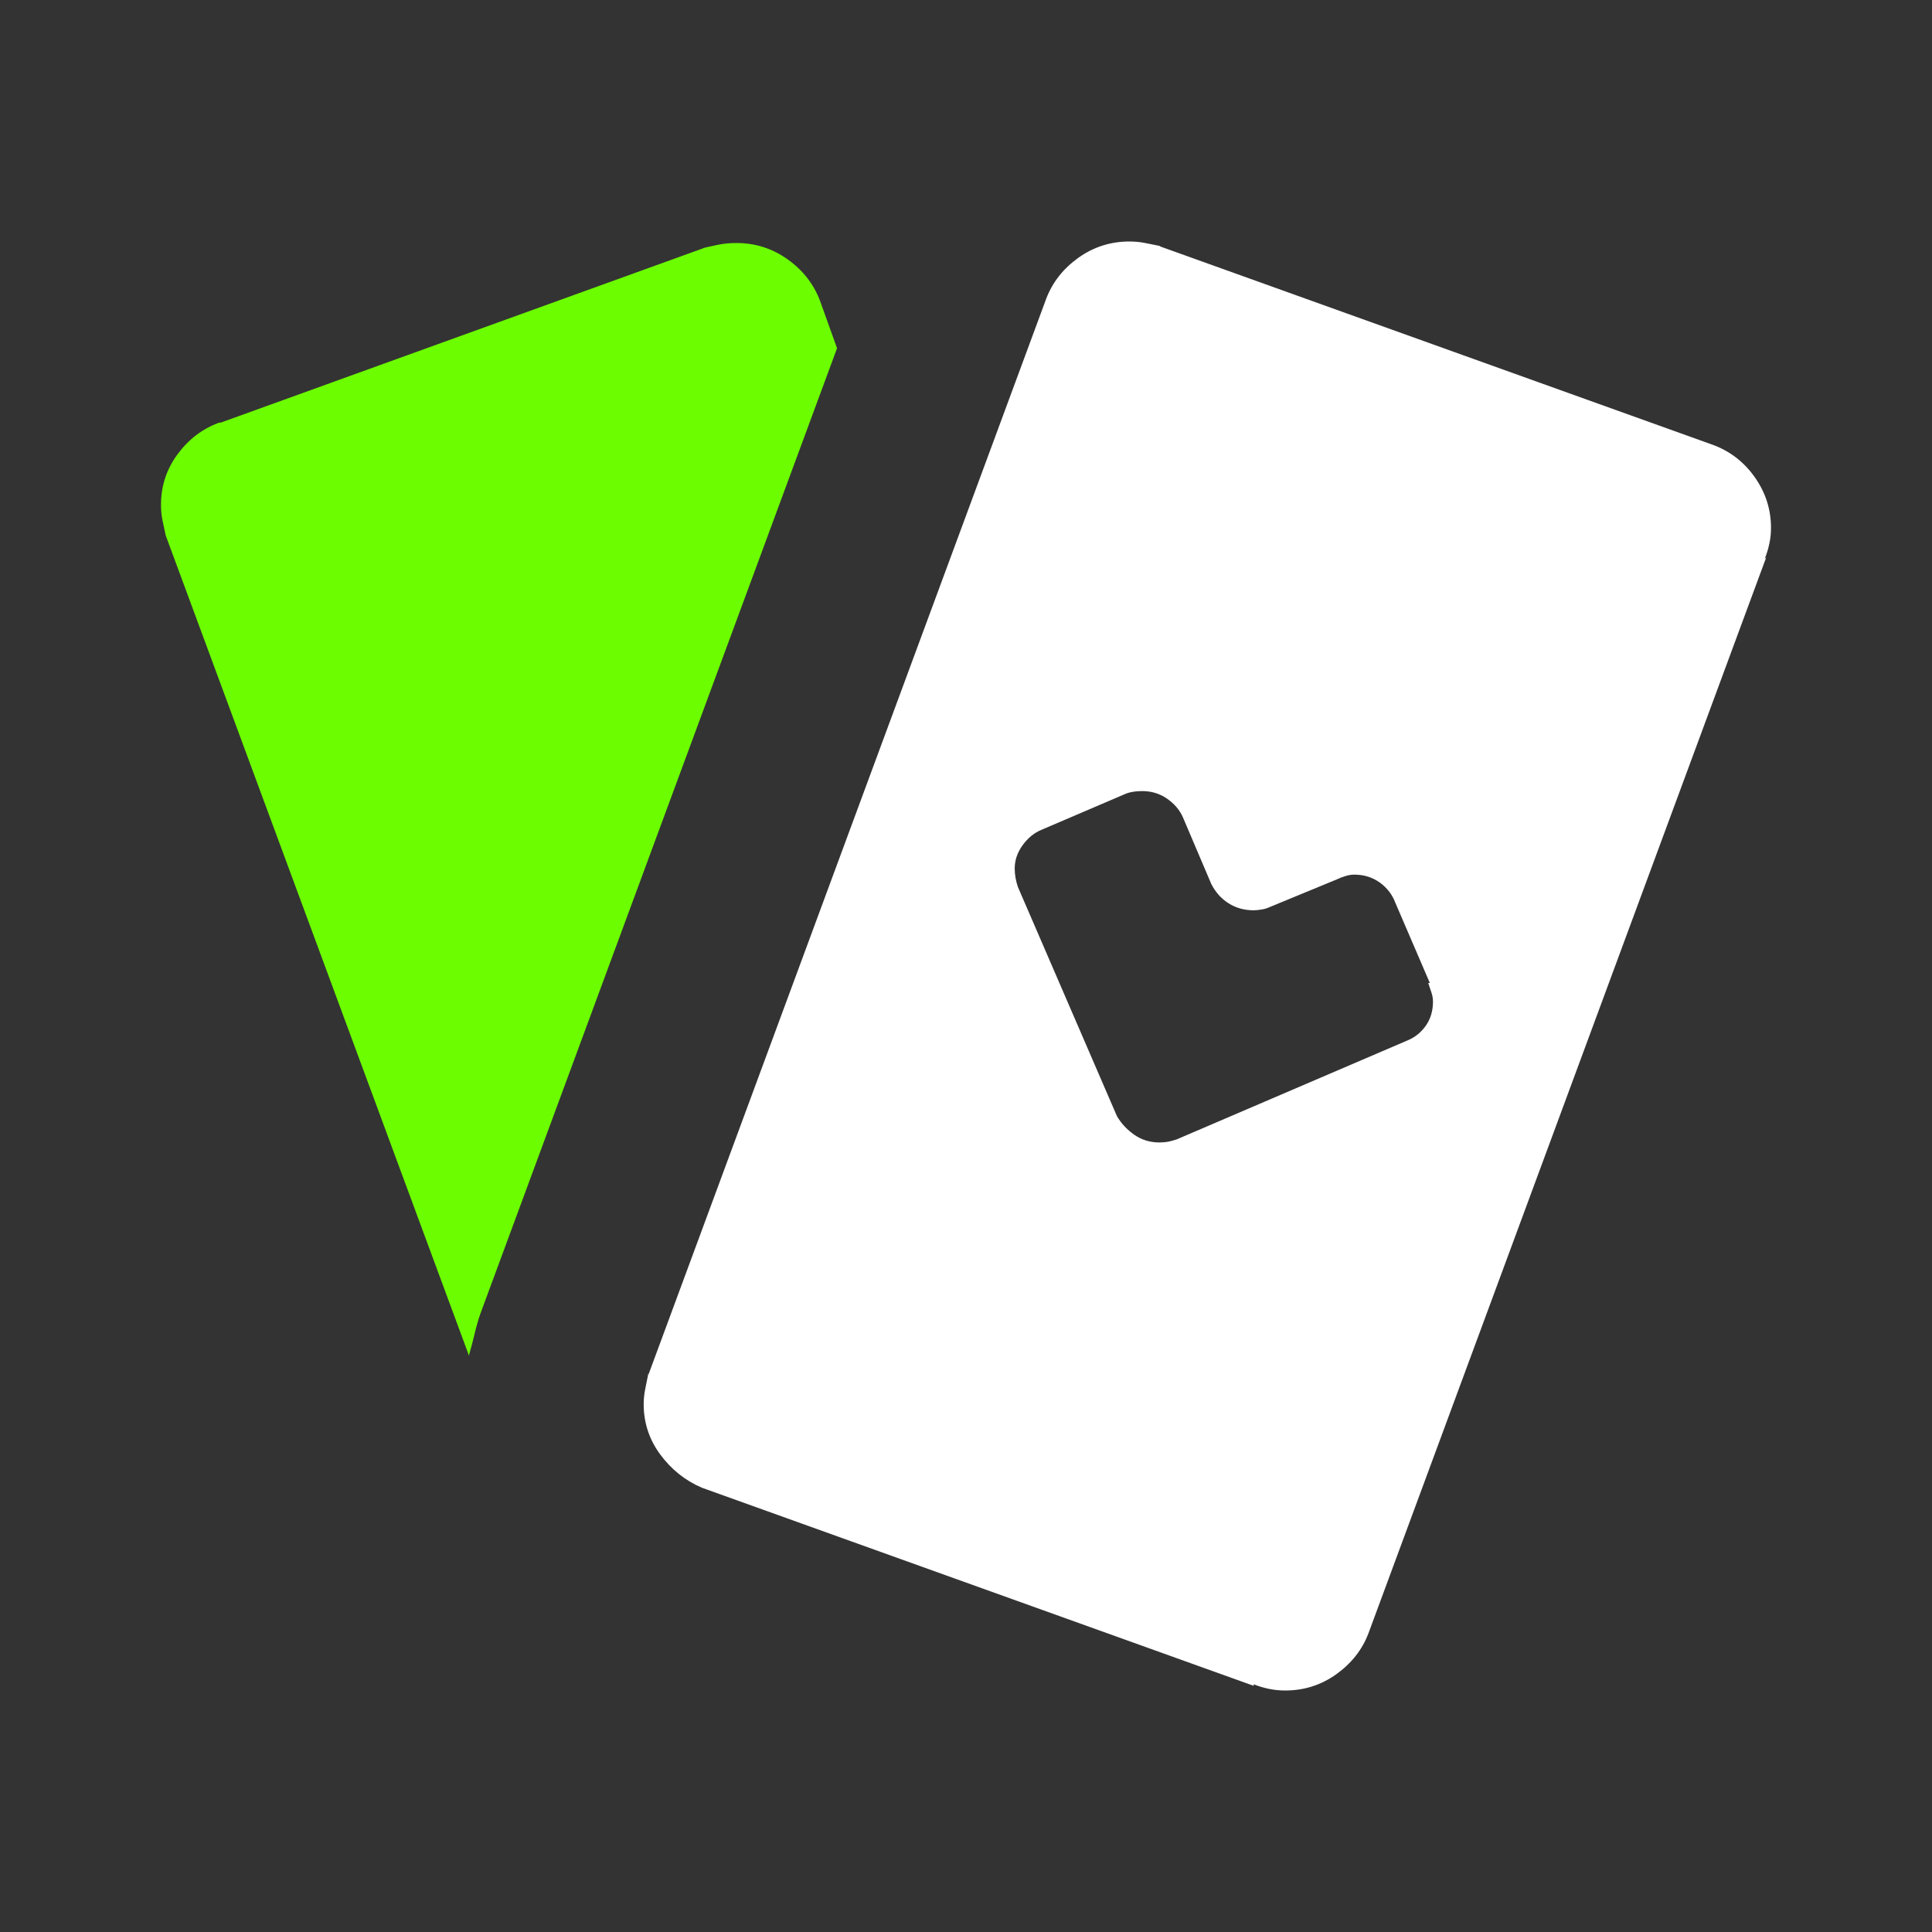
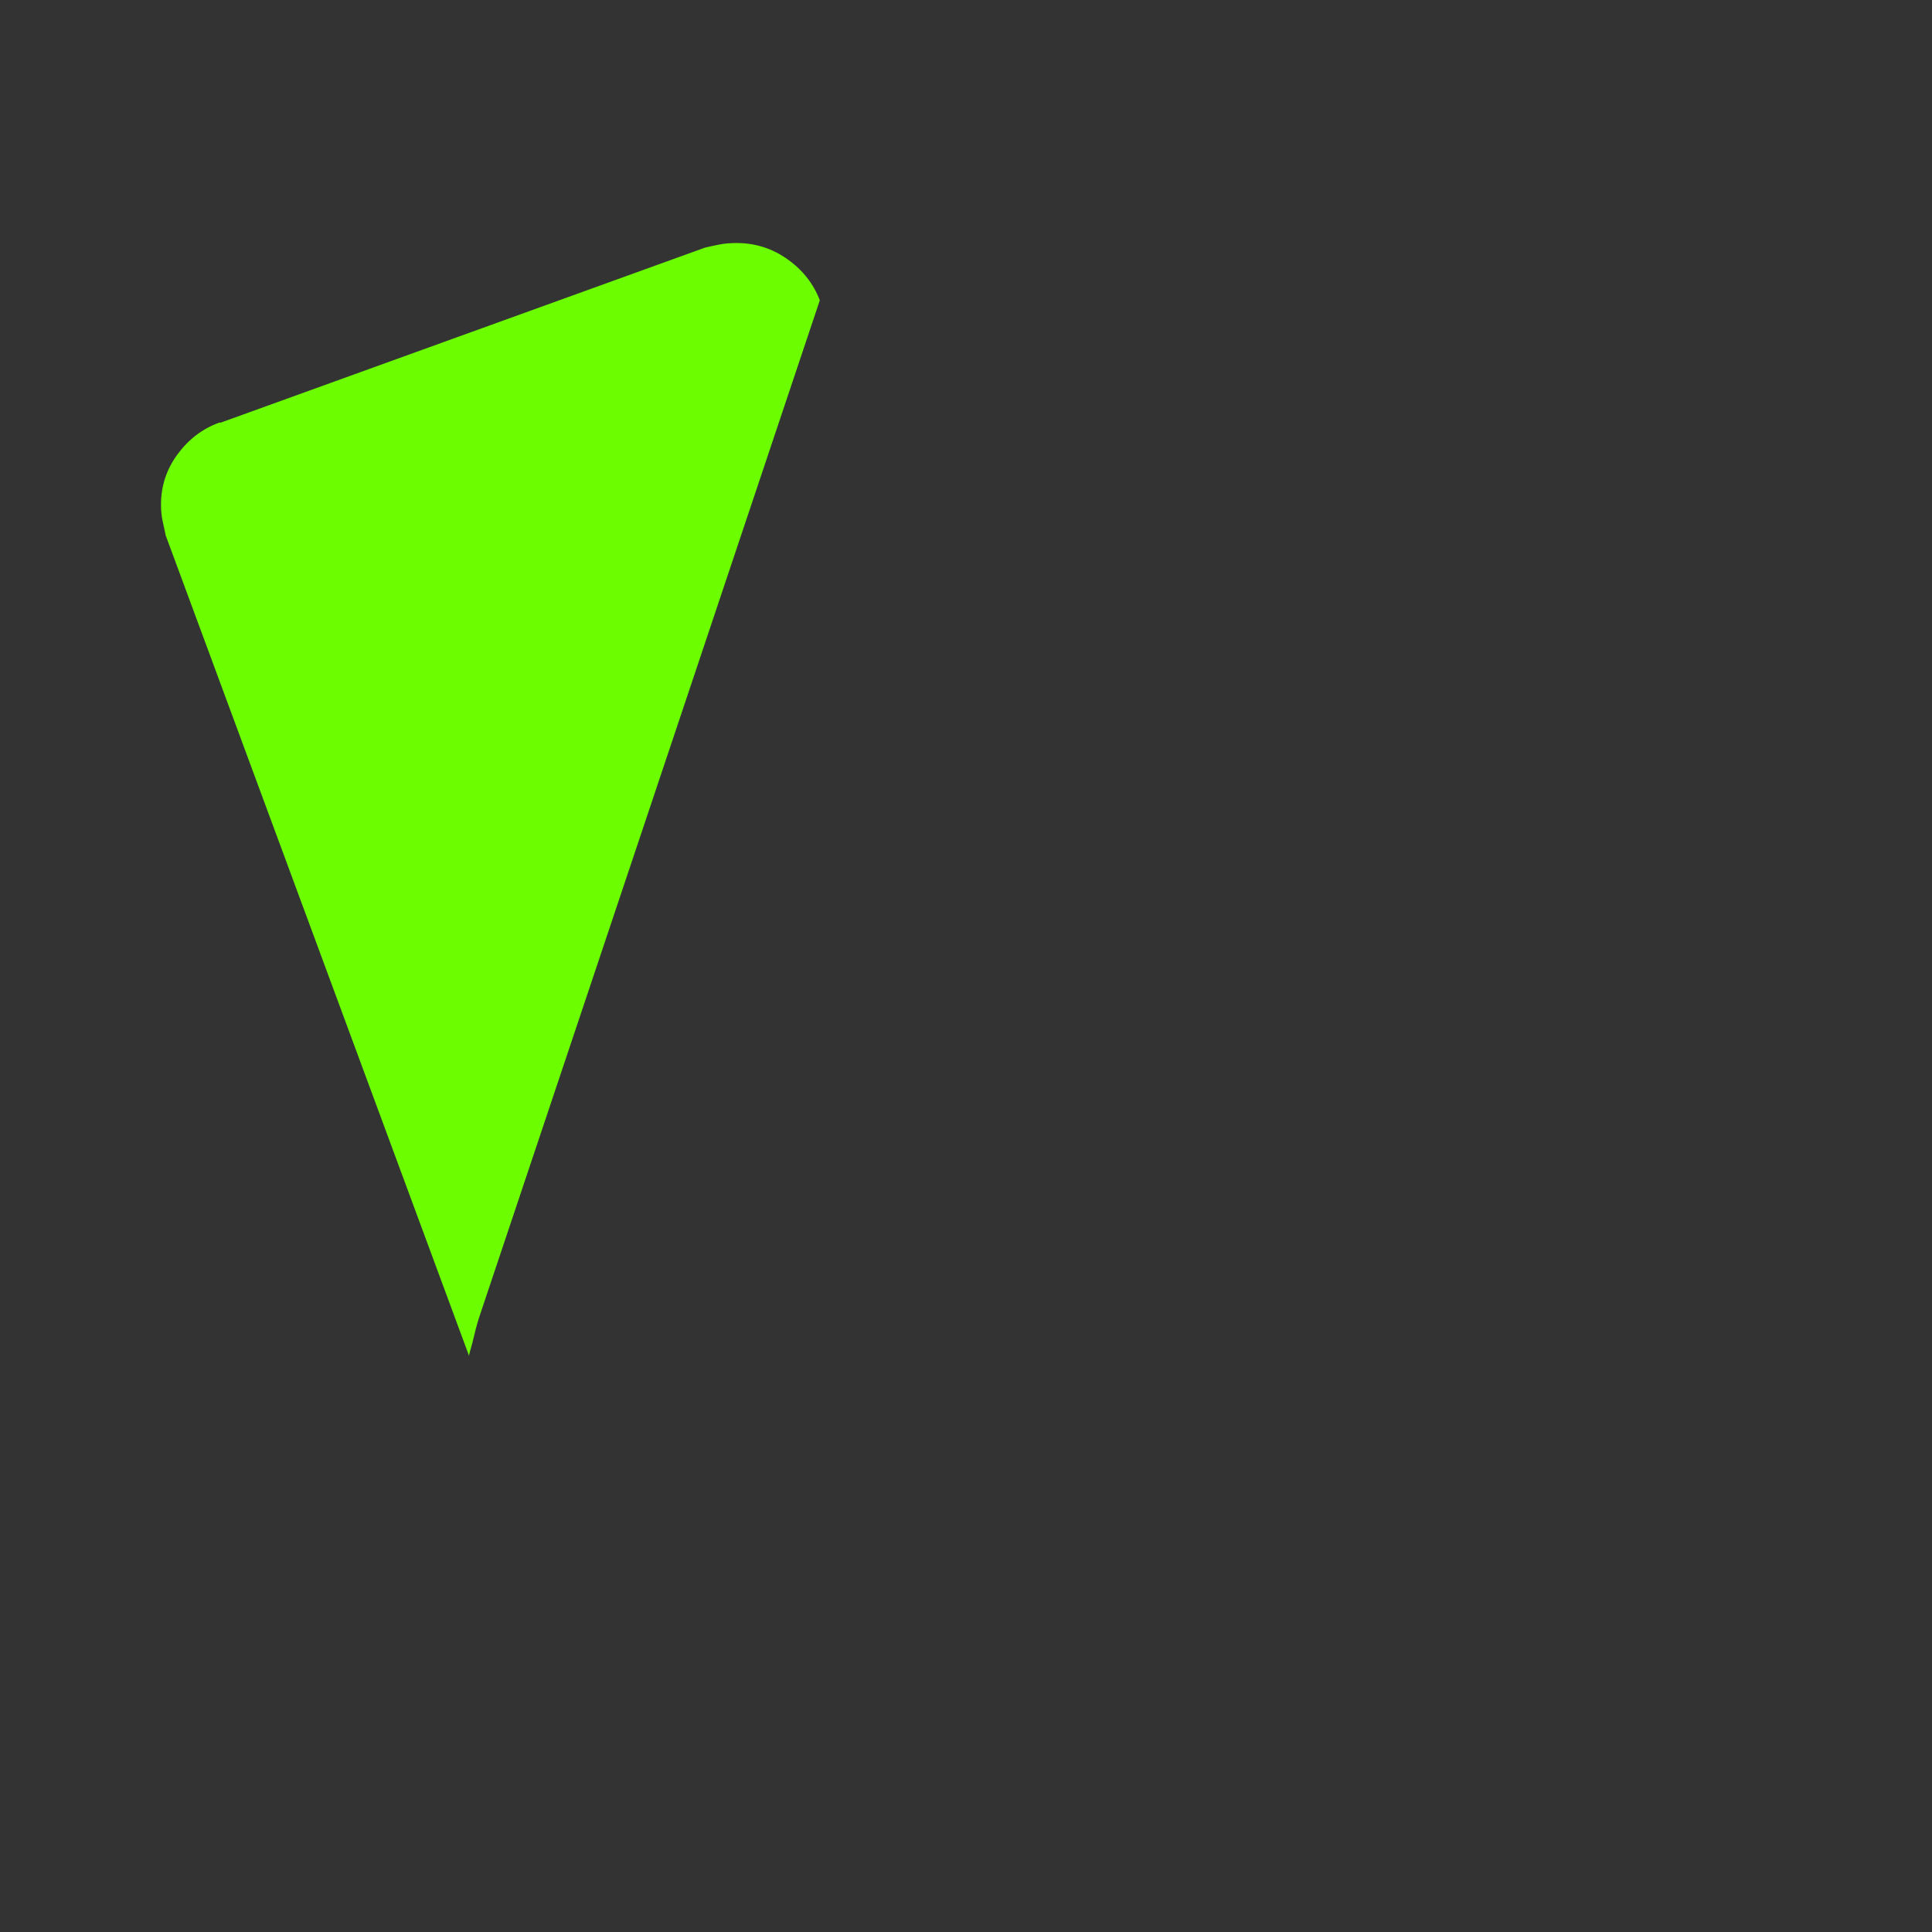
<svg xmlns="http://www.w3.org/2000/svg" width="24" height="24" viewBox="0 0 24 24" fill="none">
  <rect x="0" y="0" width="24" height="24" fill="#333333" stroke="none" />
-   <path d="M21.941 6.923L17 20.288C16.922 20.494 16.788 20.663 16.6 20.798C16.411 20.933 16.199 21 15.965 21C15.9 21 15.835 20.994 15.77 20.981C15.704 20.968 15.639 20.949 15.574 20.923V20.942L8.719 18.481C8.51 18.391 8.338 18.253 8.201 18.067C8.064 17.881 7.996 17.673 7.996 17.442C7.996 17.378 8.003 17.314 8.016 17.25C8.029 17.186 8.042 17.122 8.055 17.058V17.077L12.996 3.712C13.074 3.506 13.208 3.337 13.396 3.202C13.585 3.067 13.797 3 14.031 3C14.096 3 14.162 3.006 14.227 3.019C14.292 3.032 14.357 3.045 14.422 3.058H14.402L21.258 5.519C21.479 5.596 21.658 5.731 21.795 5.923C21.932 6.115 22 6.327 22 6.558C22 6.622 21.994 6.686 21.98 6.75C21.967 6.814 21.948 6.878 21.922 6.942L21.941 6.923ZM17.762 12.211L17.332 11.211C17.293 11.109 17.228 11.026 17.137 10.961C17.046 10.897 16.941 10.865 16.824 10.865C16.785 10.865 16.746 10.872 16.707 10.885C16.668 10.897 16.635 10.91 16.609 10.923L15.77 11.269C15.743 11.282 15.711 11.292 15.672 11.298C15.633 11.305 15.6 11.308 15.574 11.308C15.457 11.308 15.353 11.279 15.262 11.221C15.171 11.164 15.099 11.083 15.047 10.981L14.695 10.154C14.656 10.064 14.591 9.987 14.5 9.923C14.409 9.859 14.305 9.827 14.188 9.827C14.148 9.827 14.109 9.83 14.07 9.837C14.031 9.843 13.999 9.853 13.973 9.865L12.938 10.308C12.846 10.346 12.768 10.41 12.703 10.5C12.638 10.59 12.605 10.686 12.605 10.789C12.605 10.827 12.609 10.865 12.615 10.904C12.622 10.942 12.632 10.981 12.645 11.019L13.875 13.865C13.927 13.955 13.999 14.032 14.09 14.096C14.181 14.16 14.285 14.192 14.402 14.192C14.441 14.192 14.477 14.189 14.51 14.183C14.542 14.176 14.578 14.167 14.617 14.154L17.488 12.923C17.579 12.885 17.654 12.824 17.713 12.74C17.771 12.657 17.801 12.558 17.801 12.442C17.801 12.404 17.794 12.365 17.781 12.327C17.768 12.289 17.755 12.25 17.742 12.211H17.762Z" fill="white" />
-   <path d="M5.828 16.846L2.059 6.653C2.046 6.589 2.033 6.528 2.02 6.471C2.007 6.413 2 6.346 2 6.269C2 6.038 2.068 5.83 2.205 5.644C2.342 5.458 2.514 5.326 2.723 5.25H2.742L8.758 3.076C8.81 3.064 8.868 3.051 8.934 3.038C8.999 3.025 9.07 3.019 9.148 3.019C9.383 3.019 9.594 3.086 9.783 3.221C9.972 3.355 10.105 3.525 10.184 3.73L10.398 4.326L5.965 16.326C5.939 16.403 5.916 16.483 5.896 16.567C5.877 16.65 5.854 16.737 5.828 16.826V16.846Z" fill="#6CFE00" />
+   <path d="M5.828 16.846L2.059 6.653C2.046 6.589 2.033 6.528 2.02 6.471C2.007 6.413 2 6.346 2 6.269C2 6.038 2.068 5.83 2.205 5.644C2.342 5.458 2.514 5.326 2.723 5.25H2.742L8.758 3.076C8.81 3.064 8.868 3.051 8.934 3.038C8.999 3.025 9.07 3.019 9.148 3.019C9.383 3.019 9.594 3.086 9.783 3.221C9.972 3.355 10.105 3.525 10.184 3.73L5.965 16.326C5.939 16.403 5.916 16.483 5.896 16.567C5.877 16.65 5.854 16.737 5.828 16.826V16.846Z" fill="#6CFE00" />
</svg>